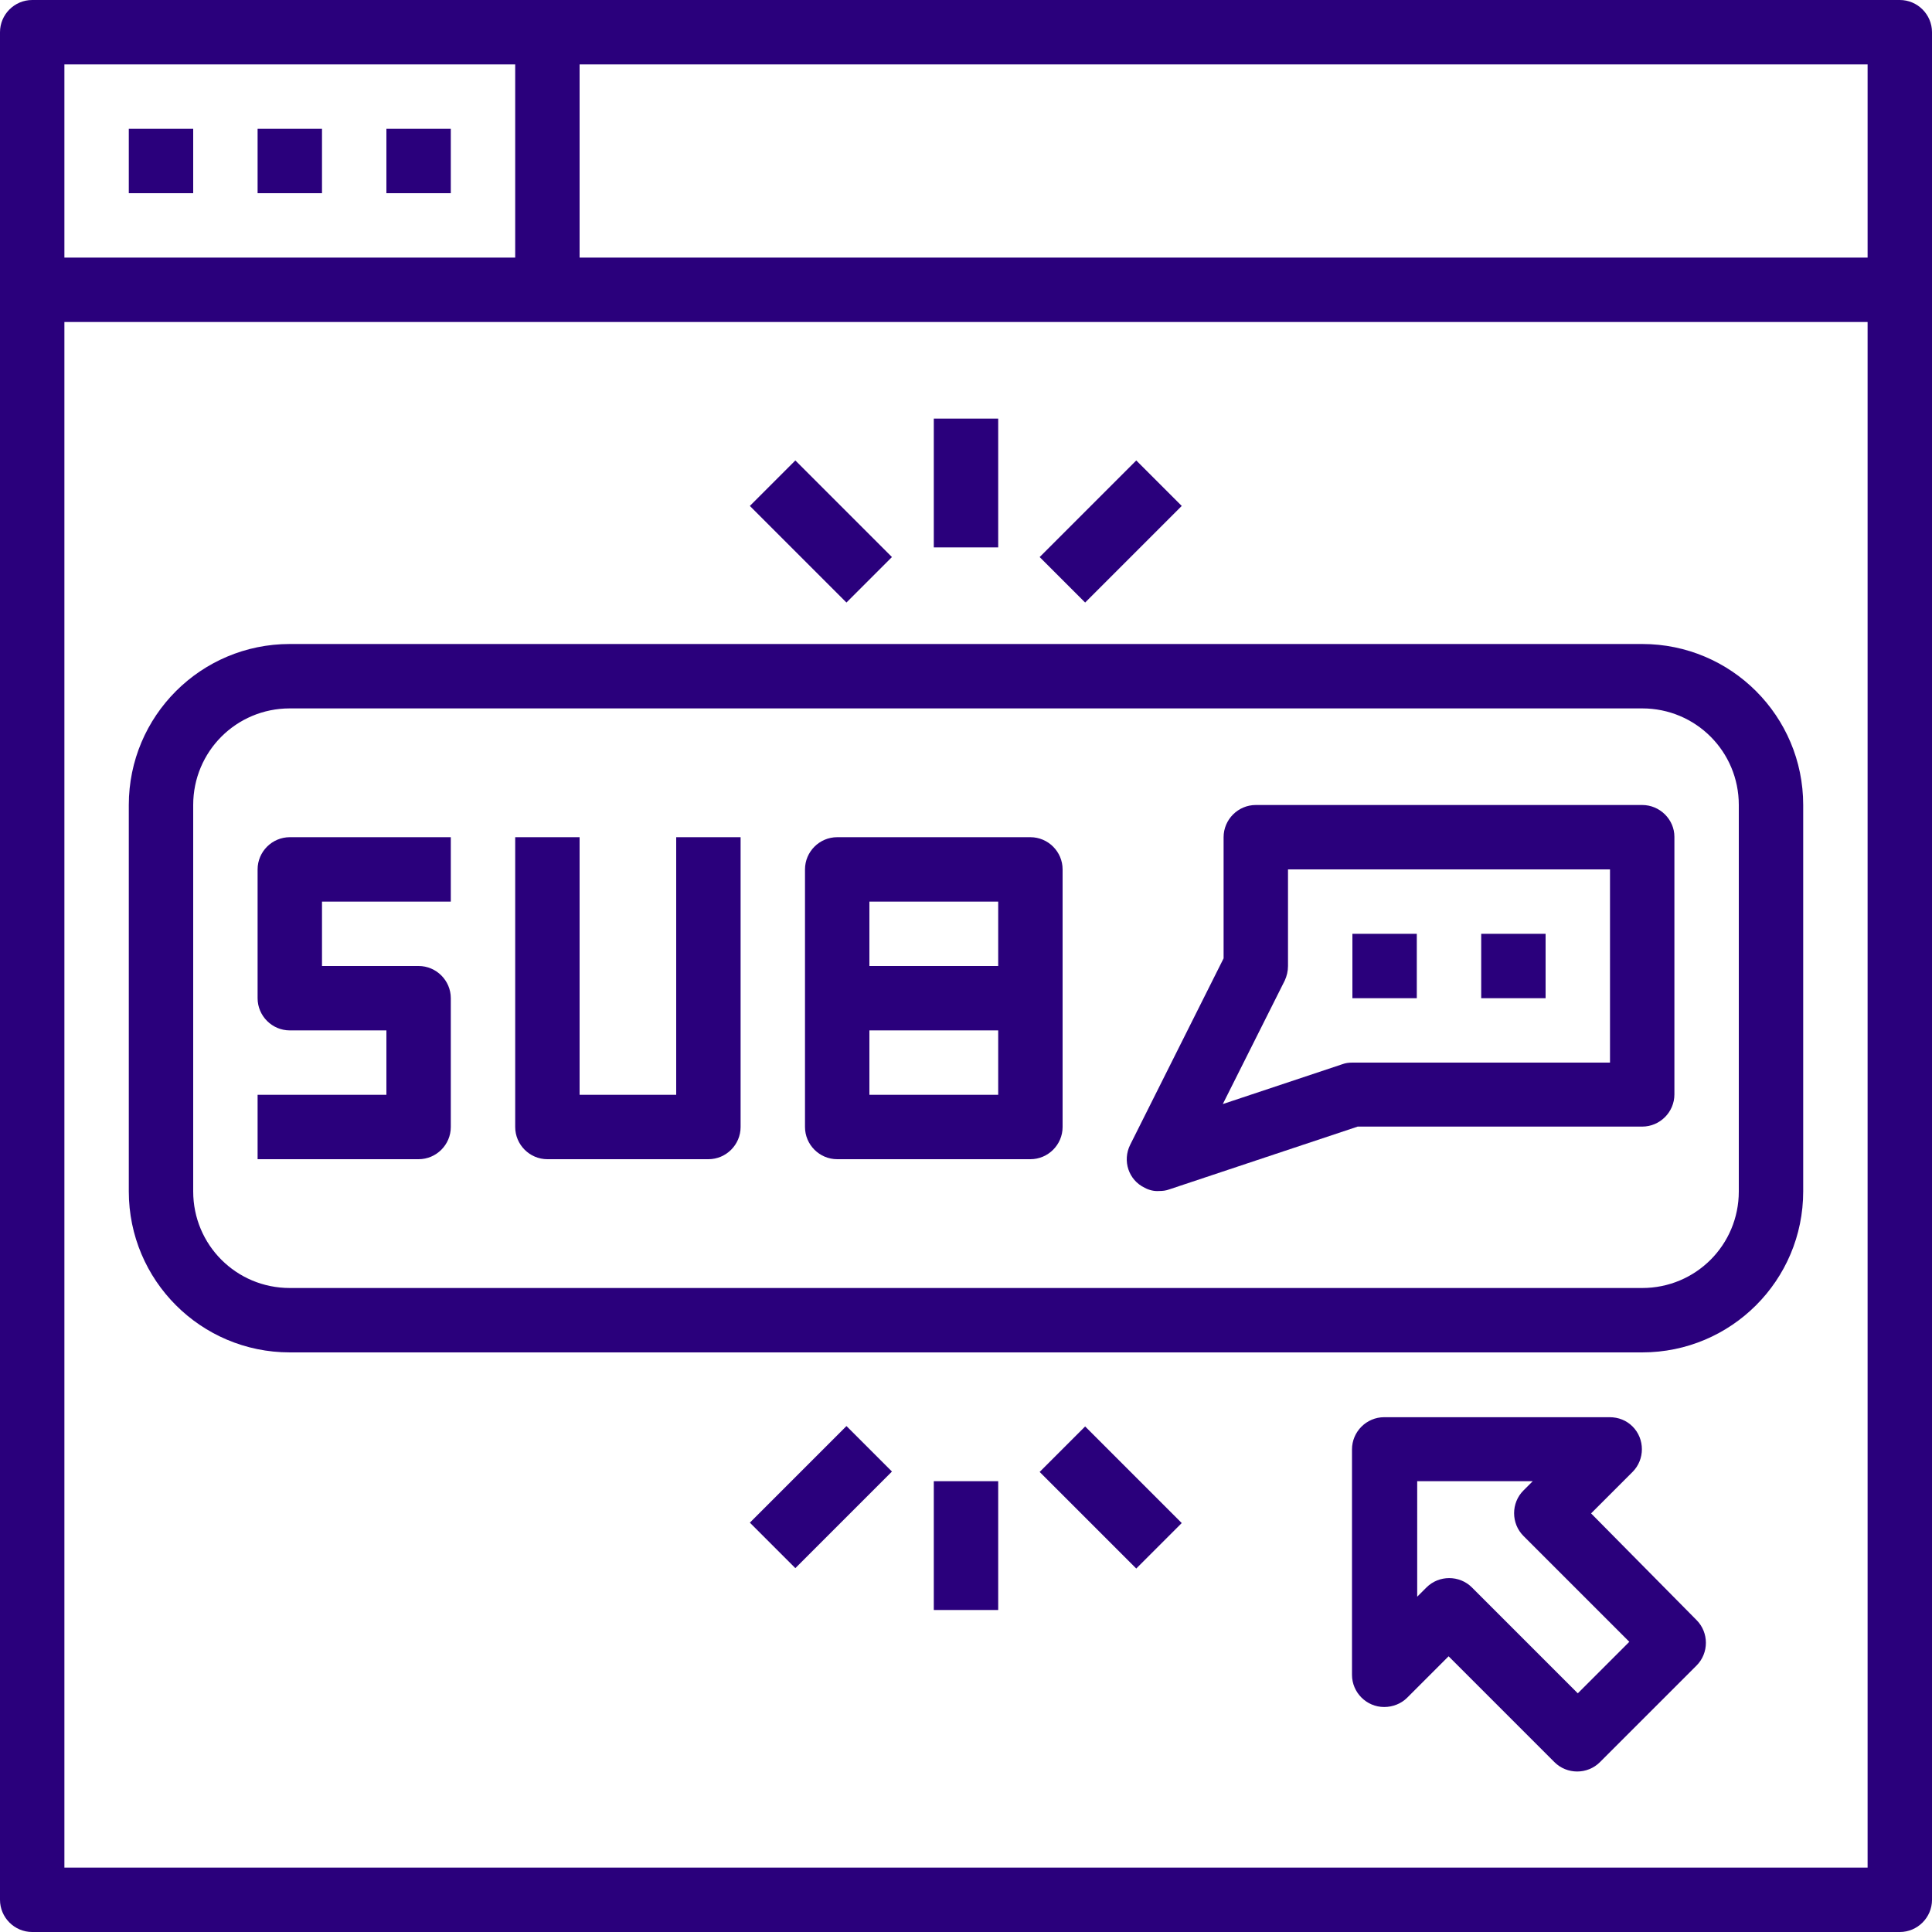
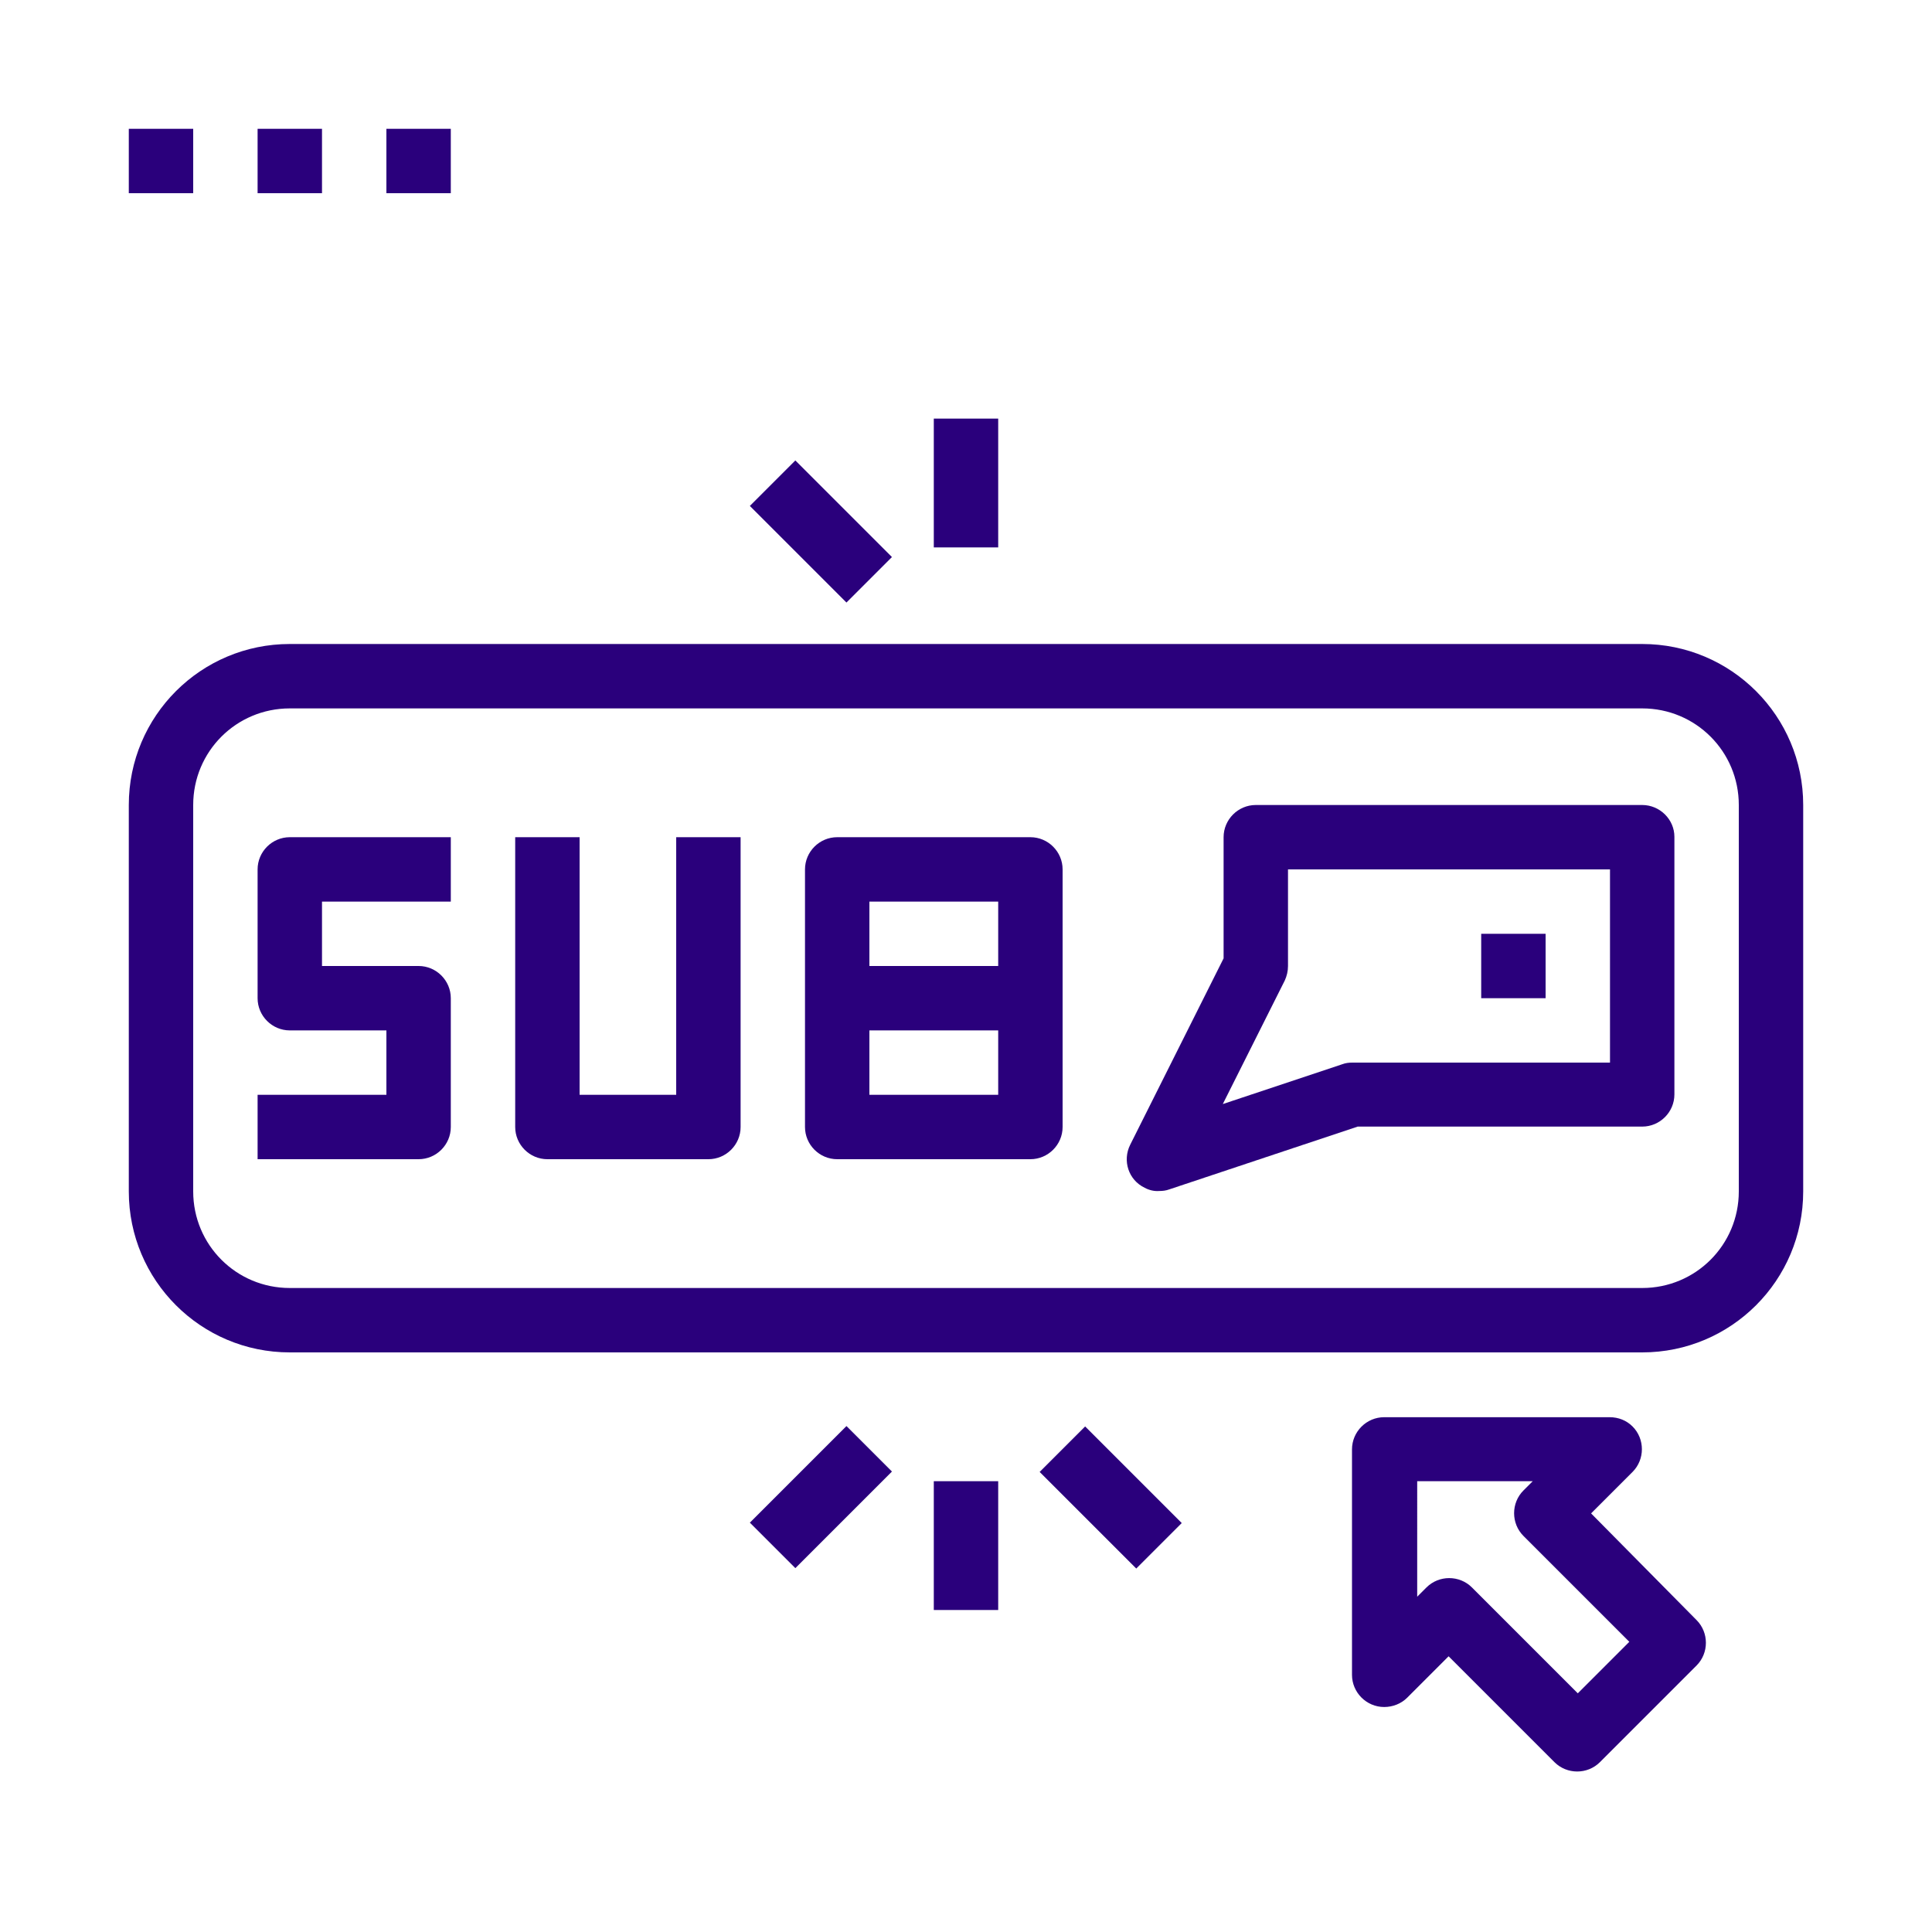
<svg xmlns="http://www.w3.org/2000/svg" version="1.1" id="Layer_1" x="0px" y="0px" viewBox="0 0 480 480" style="enable-background:new 0 0 480 480;" xml:space="preserve">
  <style type="text/css">
	.st0{fill:#2A007C;}
</style>
  <path class="st0" d="M32,32h16v16H32V32z" />
  <path class="st0" d="M64,32h16v16H64V32z" />
  <path class="st0" d="M96,32h16v16H96V32z" />
-   <path class="st0" d="M472,0H8C3.6,0,0,3.6,0,8v464c0,4.4,3.6,8,8,8h464c4.4,0,8-3.6,8-8V8C480,3.6,476.4,0,472,0z M464,64H144V16  h320V64z M16,16h112v48H16V16z M16,464V80h448v384H16z" />
  <path class="st0" d="M408,160H72c-22.1,0-40,17.9-40,40v96c0,22.1,17.9,40,40,40h336c22.1,0,40-17.9,40-40v-96  C448,177.9,430.1,160,408,160z M432,296c0,13.3-10.7,24-24,24H72c-13.3,0-24-10.7-24-24v-96c0-13.3,10.7-24,24-24h336  c13.3,0,24,10.7,24,24V296z" />
  <path class="st0" d="M395.3,376l10.3-10.3c3.1-3.1,3.1-8.2,0-11.3c-1.5-1.5-3.5-2.3-5.7-2.3h-56c-4.4,0-8,3.6-8,8v56  c0,4.4,3.6,8,8,8c2.1,0,4.2-0.8,5.7-2.3l10.3-10.3l26.3,26.3c3.1,3.1,8.2,3.1,11.3,0l24-24c3.1-3.1,3.1-8.2,0-11.3L395.3,376z   M392,420.7l-26.3-26.3c-3.1-3.1-8.2-3.1-11.3,0l-2.3,2.3V368h28.7l-2.3,2.3c-3.1,3.1-3.1,8.2,0,11.3l26.3,26.3L392,420.7z" />
  <path class="st0" d="M232,104h16v32h-16V104z" />
-   <path class="st0" d="M258.3,138.4l24-24l11.3,11.3l-24,24L258.3,138.4z" />
  <path class="st0" d="M186.3,125.7l11.3-11.3l24,24l-11.3,11.3L186.3,125.7z" />
  <path class="st0" d="M232,368h16v32h-16V368z" />
  <path class="st0" d="M258.3,365.7l11.3-11.3l24,24l-11.3,11.3L258.3,365.7z" />
  <path class="st0" d="M186.3,378.3l24-24l11.3,11.3l-24,24L186.3,378.3z" />
  <path class="st0" d="M64,216v32c0,4.4,3.6,8,8,8h24v16H64v16h40c4.4,0,8-3.6,8-8v-32c0-4.4-3.6-8-8-8H80v-16h32v-16H72  C67.6,208,64,211.6,64,216z" />
-   <path class="st0" d="M168,272h-24v-64h-16v72c0,4.4,3.6,8,8,8h40c4.4,0,8-3.6,8-8v-72h-16V272z" />
+   <path class="st0" d="M168,272h-24v-64h-16v72c0,4.4,3.6,8,8,8h40c4.4,0,8-3.6,8-8v-72h-16z" />
  <path class="st0" d="M256,208h-48c-4.4,0-8,3.6-8,8v64c0,4.4,3.6,8,8,8h48c4.4,0,8-3.6,8-8v-64C264,211.6,260.4,208,256,208z   M216,224h32v16h-32V224z M248,272h-32v-16h32V272z" />
  <path class="st0" d="M408,200h-96c-4.4,0-8,3.6-8,8v30.1l-23.2,46.3c-2,4-0.4,8.8,3.6,10.7c1.1,0.6,2.4,0.9,3.6,0.8  c0.9,0,1.7-0.1,2.5-0.4l46.8-15.6H408c4.4,0,8-3.6,8-8v-64C416,203.6,412.4,200,408,200L408,200z M400,264h-64  c-0.9,0-1.7,0.1-2.5,0.4l-29.7,9.9l15.4-30.7c0.5-1.1,0.8-2.3,0.8-3.6v-24h80L400,264z" />
  <path class="st0" d="M368,232h16v16h-16V232z" />
-   <path class="st0" d="M336,232h16v16h-16V232z" />
</svg>